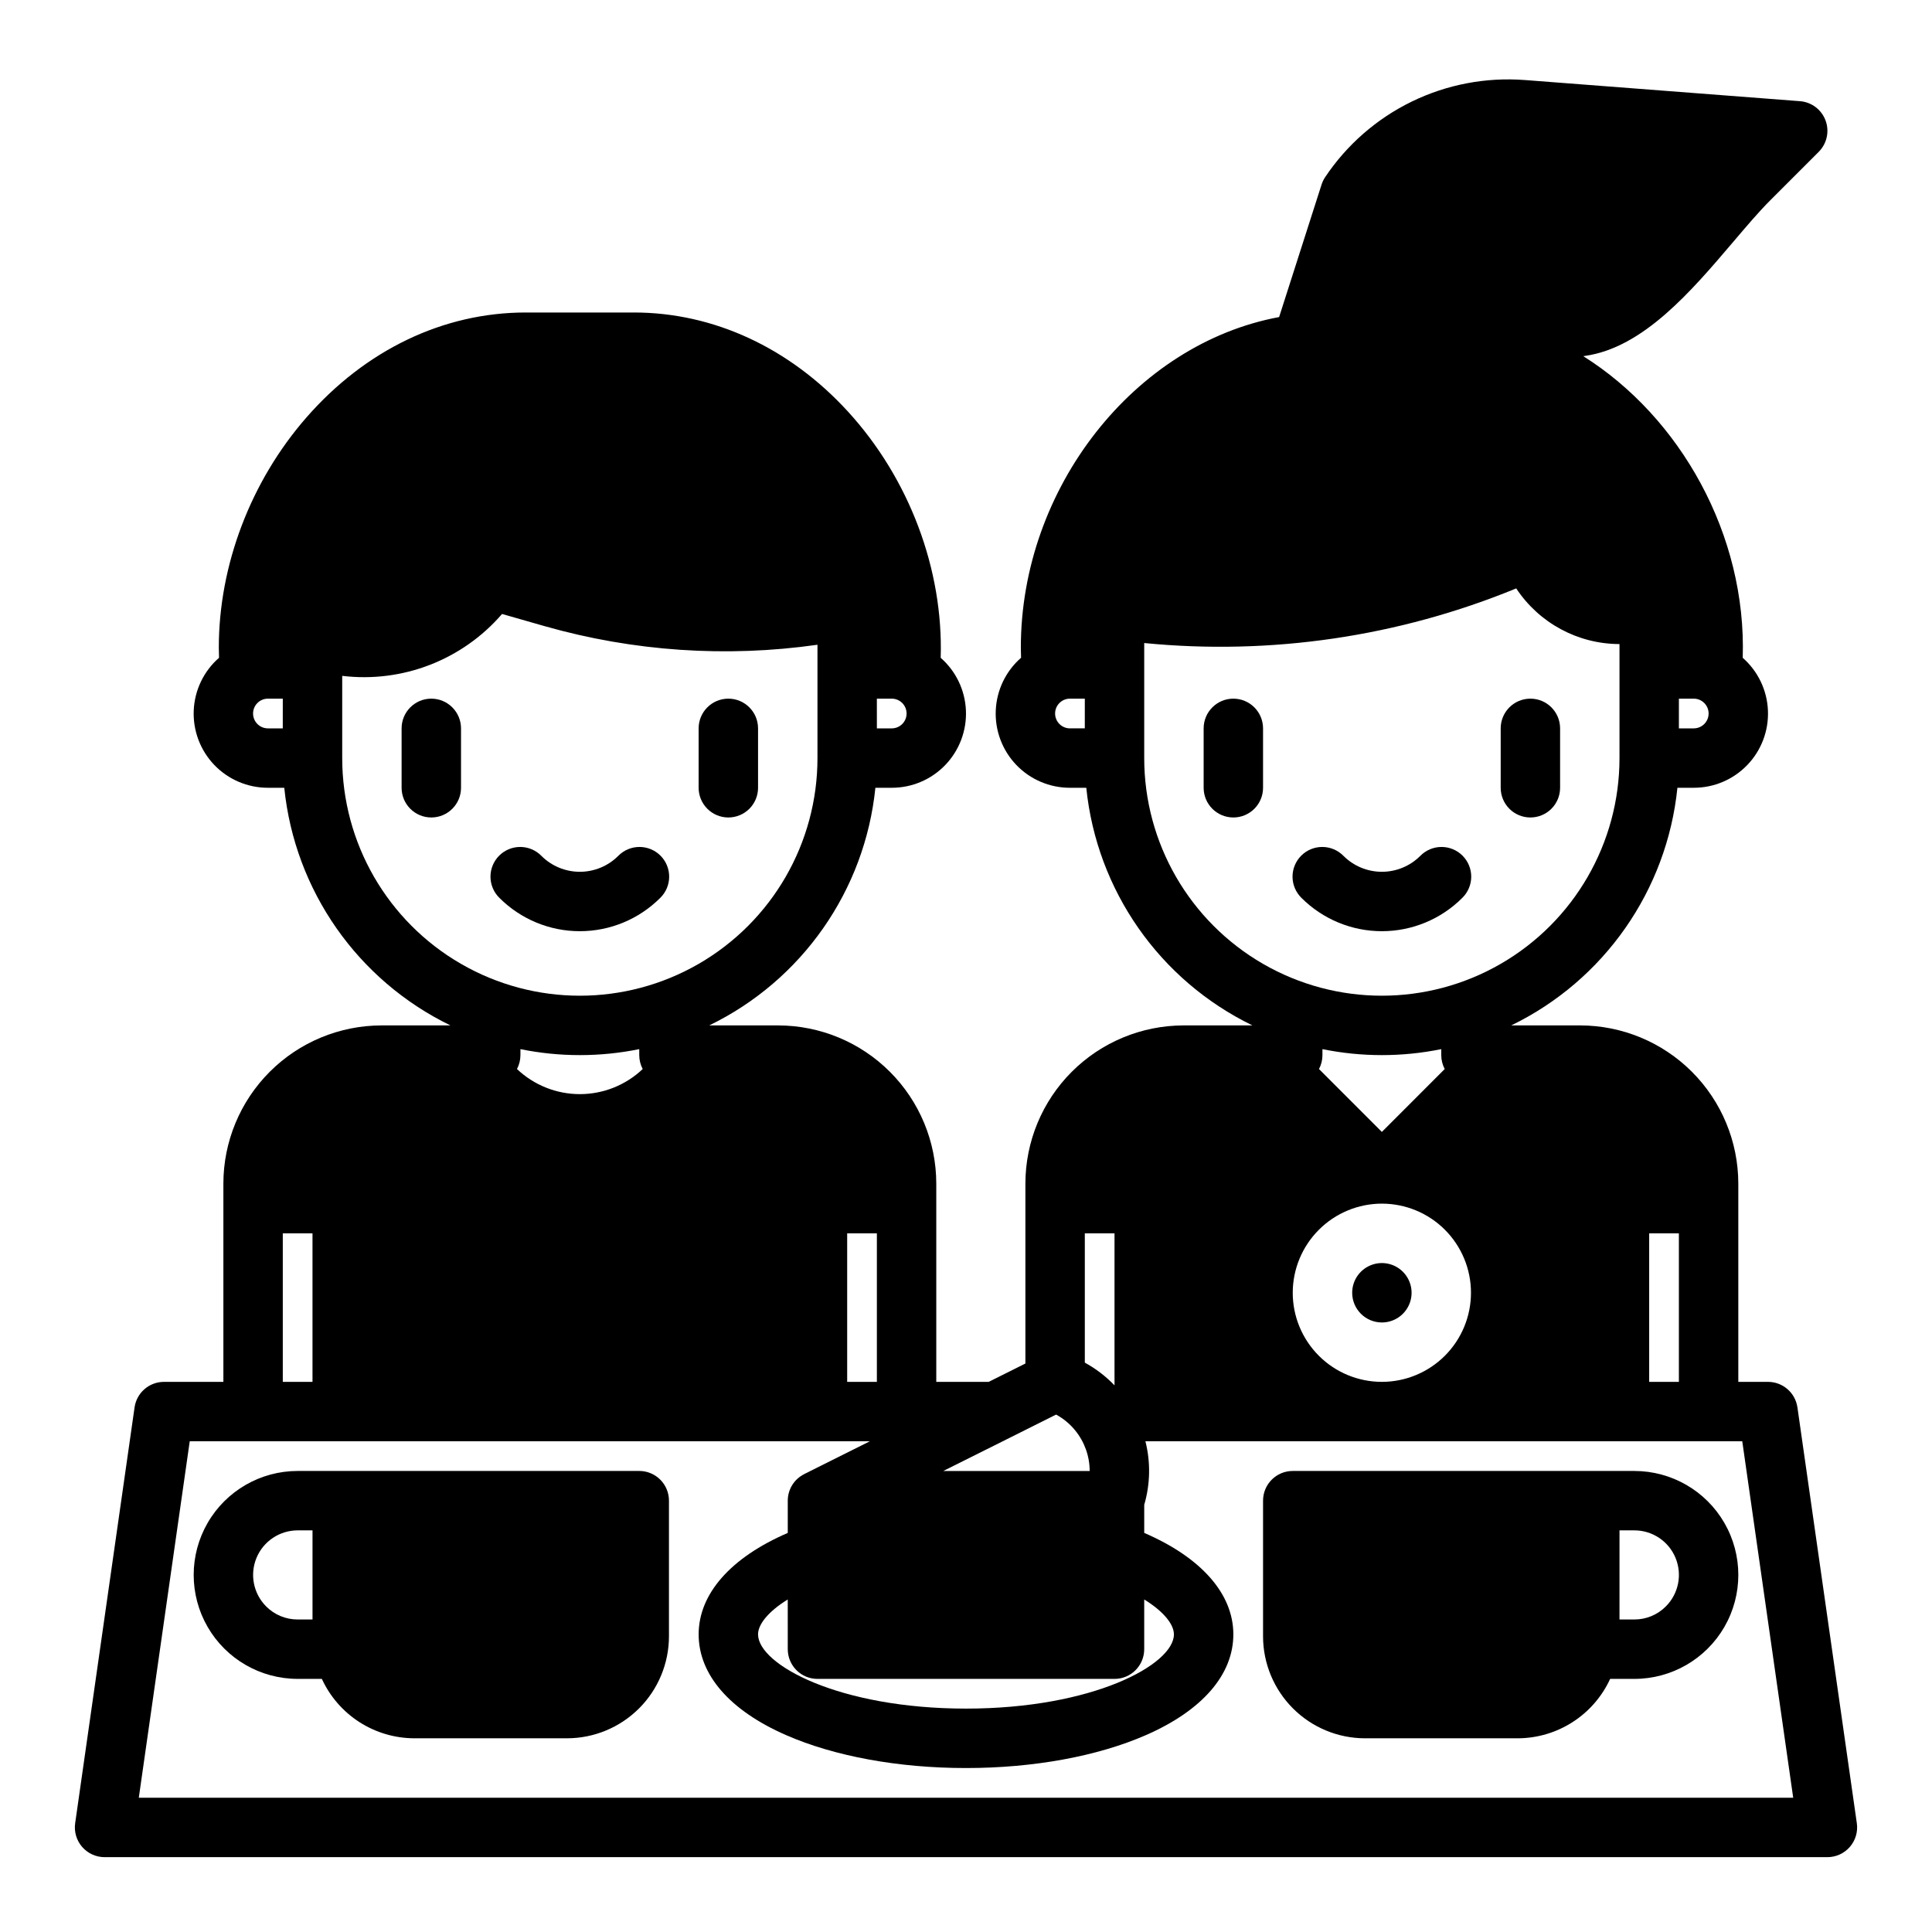
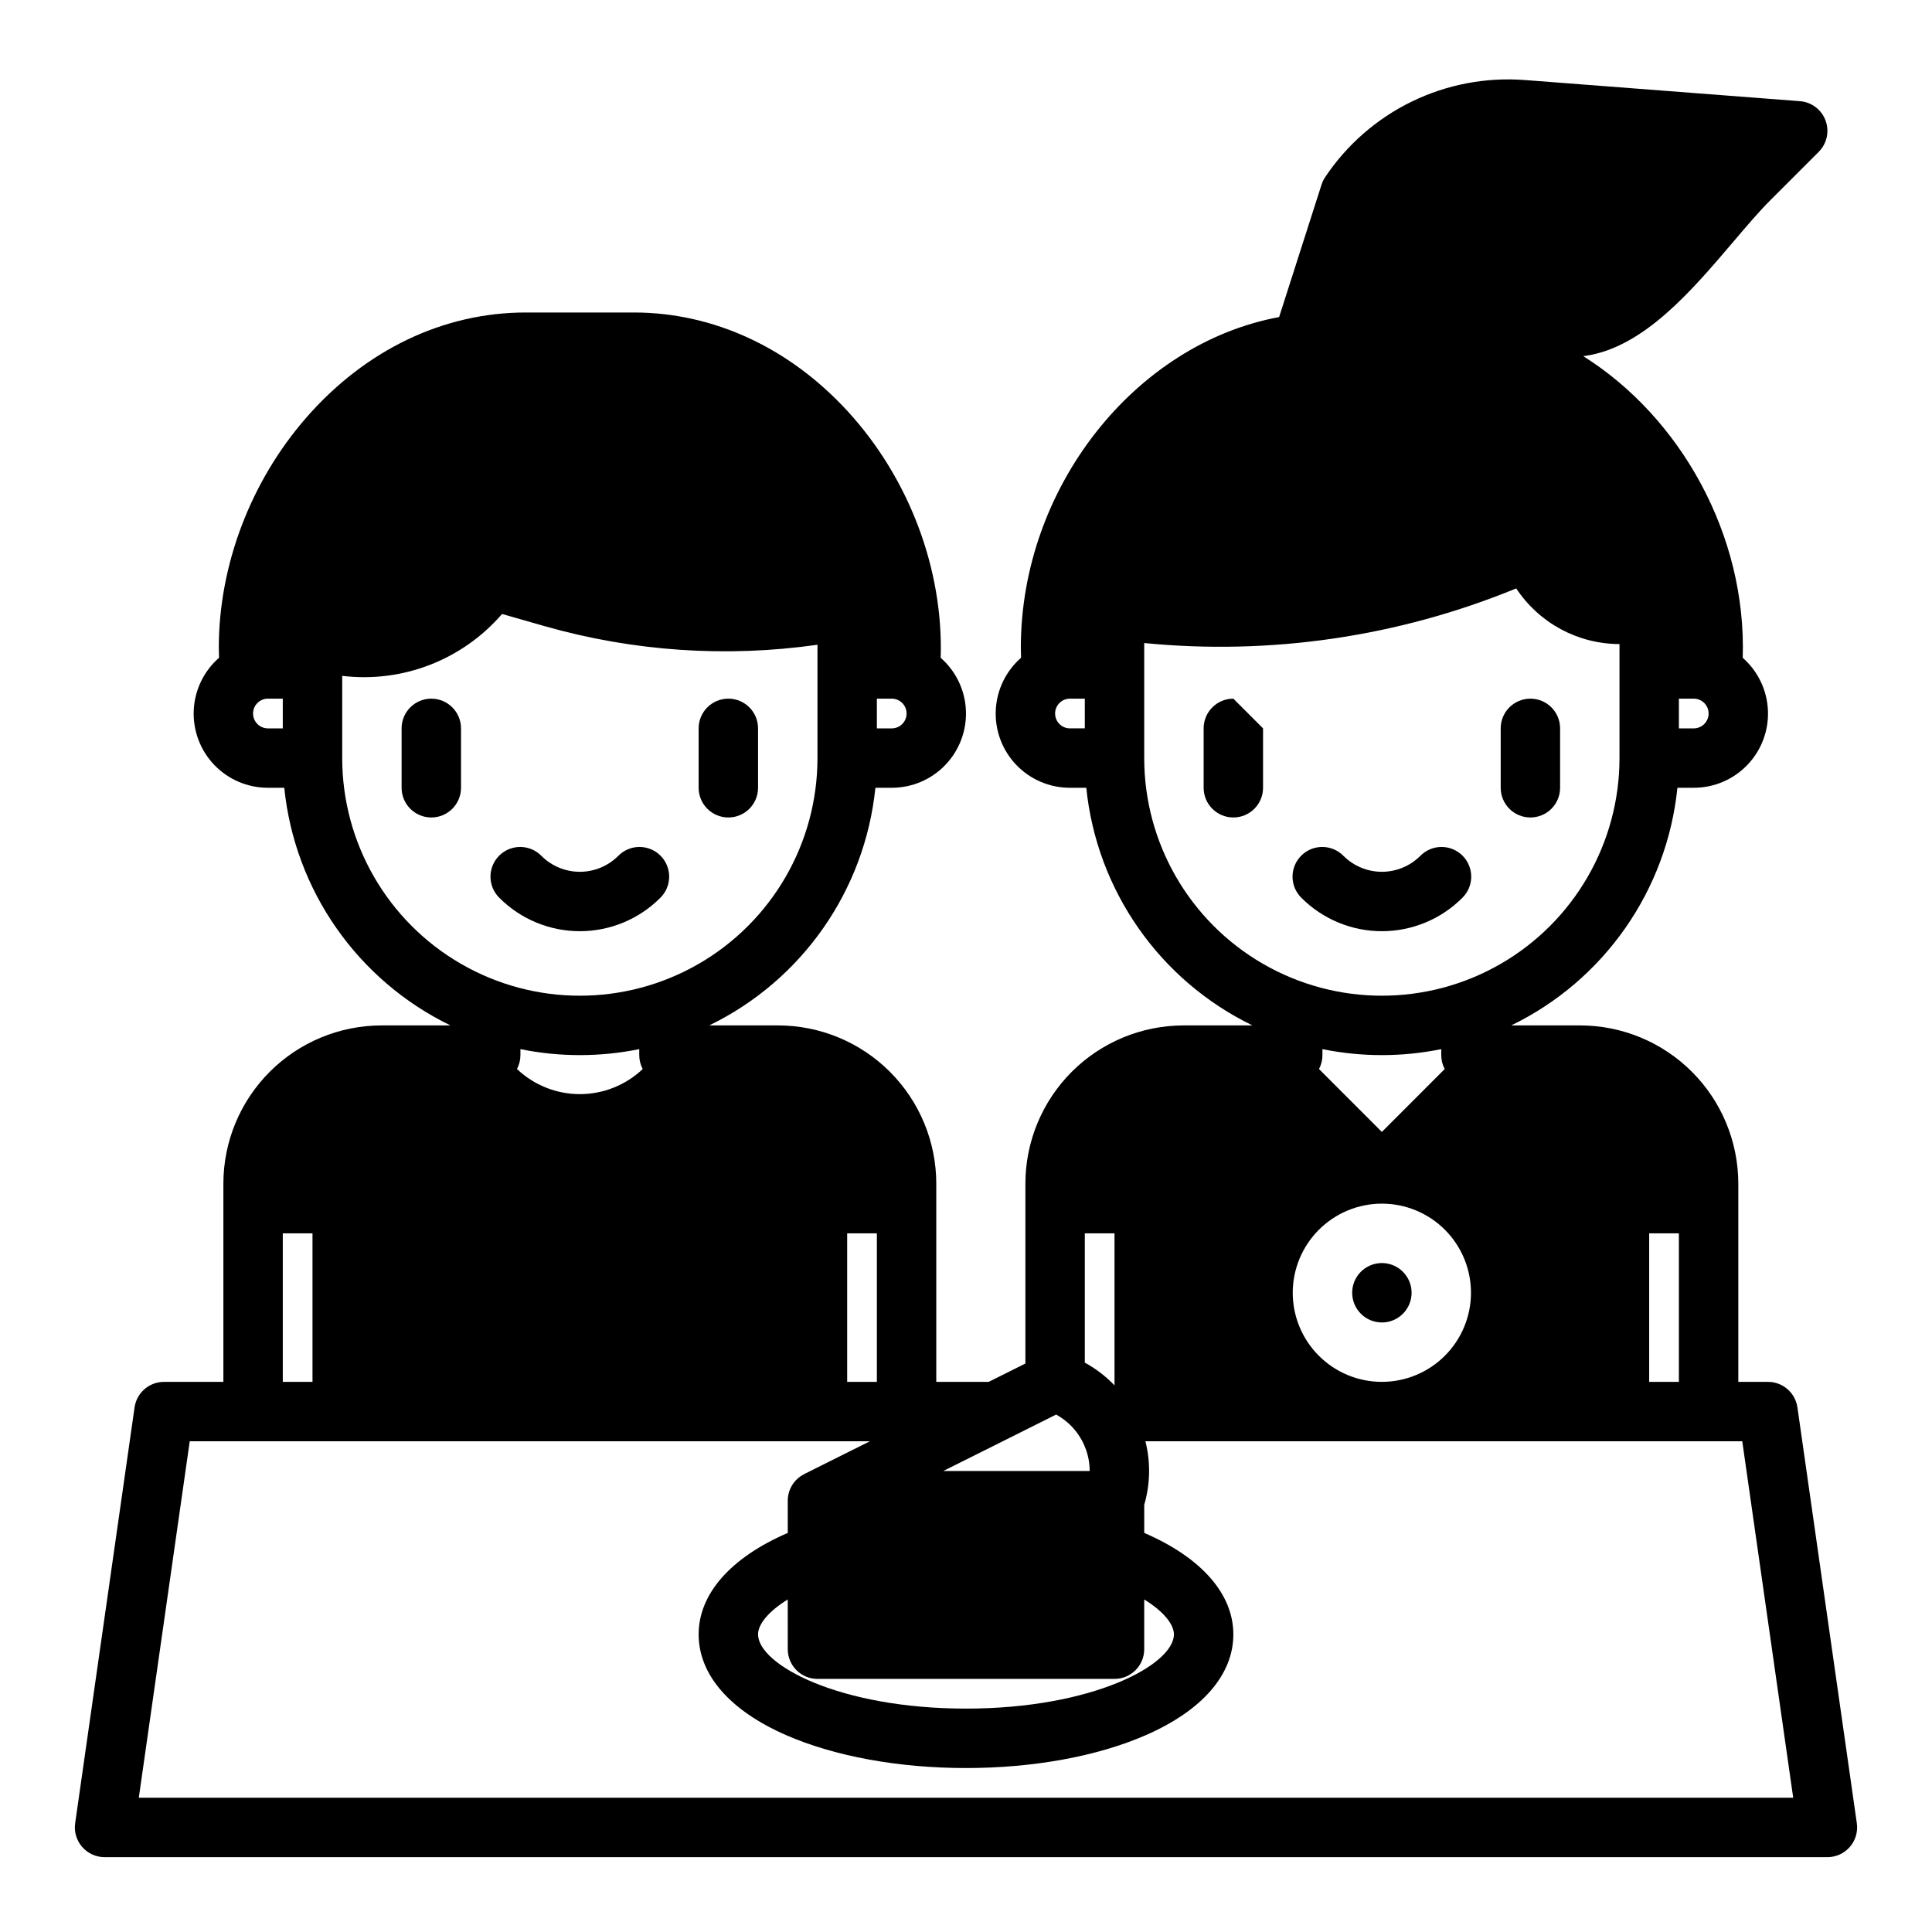
<svg xmlns="http://www.w3.org/2000/svg" fill="#000000" width="800px" height="800px" version="1.1" viewBox="144 144 512 512">
  <g>
    <path d="m636.08 627.18-15.742-110.21h-0.004c-0.555-3.879-3.875-6.762-7.793-6.762h-7.871v-52.555c-0.016-11.113-4.434-21.762-12.293-29.621-7.856-7.856-18.508-12.273-29.617-12.289h-18.262c24.602-11.941 41.262-35.77 44.035-62.977h4.328c5.363 0.008 10.5-2.18 14.211-6.055 3.715-3.871 5.684-9.094 5.449-14.457-0.234-5.359-2.648-10.391-6.68-13.926 1.043-32.57-16.492-63.742-42.254-79.941l0.473-0.07c15.457-2.203 28.172-17.172 39.391-30.367 3.453-4.062 6.711-7.891 9.605-10.785l12.93-12.93h-0.004c2.172-2.176 2.879-5.418 1.812-8.301-1.07-2.883-3.715-4.883-6.781-5.121l-72.945-5.609v0.004c-10.309-0.785-20.641 1.184-29.938 5.711-9.293 4.523-17.219 11.441-22.961 20.039-0.402 0.609-0.723 1.273-0.945 1.969l-11.246 35.098c-38.188 7.066-68.445 45.195-68.445 87.617 0 0.875 0.031 1.781 0.059 2.676h-0.004c-4.043 3.531-6.461 8.562-6.699 13.926-0.238 5.363 1.727 10.59 5.441 14.469 3.711 3.875 8.852 6.062 14.219 6.055h4.328c2.773 27.207 19.434 51.035 44.035 62.977h-18.262c-11.113 0.016-21.762 4.434-29.621 12.289-7.856 7.859-12.273 18.508-12.289 29.621v47.695l-9.73 4.859h-13.887v-52.555c-0.012-11.113-4.434-21.762-12.289-29.621-7.856-7.856-18.508-12.273-29.617-12.289h-18.266c24.602-11.941 41.266-35.77 44.035-62.977h4.332c5.363 0.008 10.5-2.18 14.211-6.055 3.711-3.871 5.68-9.094 5.449-14.457-0.234-5.359-2.648-10.391-6.684-13.926 0.719-23.398-8.305-47.496-24.621-65.309-15.484-16.898-35.617-26.207-56.688-26.207h-28.652c-21.816 0-42.469 9.891-58.145 27.836-14.742 16.887-23.203 39.113-23.203 60.988 0 0.875 0.031 1.781 0.059 2.676v0.004c-4.043 3.531-6.465 8.562-6.703 13.926-0.238 5.363 1.73 10.59 5.441 14.469 3.715 3.875 8.852 6.062 14.223 6.055h4.328c2.769 27.207 19.434 51.035 44.035 62.977h-18.266c-11.109 0.016-21.762 4.434-29.617 12.289-7.856 7.859-12.277 18.508-12.289 29.621v52.555h-15.746c-3.918 0-7.238 2.883-7.793 6.762l-15.742 110.21c-0.32 2.258 0.355 4.543 1.848 6.266 1.496 1.723 3.664 2.715 5.945 2.719h456.58c2.277-0.004 4.445-0.996 5.941-2.719 1.496-1.723 2.168-4.008 1.852-6.266zm-47.156-298.03h3.938c2.172 0 3.938 1.766 3.938 3.938 0 2.176-1.766 3.938-3.938 3.938h-3.938zm-157.44 7.871h-3.938l0.004 0.004c-2.176 0-3.938-1.762-3.938-3.938 0-2.172 1.762-3.938 3.938-3.938h3.938zm-55.105-7.871h3.941c2.172 0 3.934 1.766 3.934 3.938 0 2.176-1.762 3.938-3.934 3.938h-3.938zm-157.44 7.875h-3.934c-2.176 0-3.938-1.762-3.938-3.938 0-2.172 1.762-3.938 3.938-3.938h3.938zm362.11 133.82h7.871v39.359h-7.871zm-133.82-125.95v-30.484c33.551 3.301 67.402-1.668 98.586-14.477 6.078 9.191 16.352 14.73 27.367 14.75v30.211c0 22.5-12.004 43.289-31.488 54.539-19.484 11.25-43.492 11.25-62.977 0s-31.488-32.039-31.488-54.539zm79.637 82.41-16.66 16.668-16.66-16.668c0.602-1.137 0.918-2.402 0.914-3.691v-1.586 0.004c10.391 2.113 21.102 2.113 31.488 0v1.582c0 1.289 0.316 2.555 0.918 3.691zm-16.66 35.672c6.262 0 12.27 2.484 16.699 6.914s6.918 10.438 6.918 16.699c0 6.266-2.488 12.27-6.918 16.699-4.43 4.43-10.438 6.918-16.699 6.918s-12.27-2.488-16.699-6.918c-4.43-4.43-6.918-10.434-6.918-16.699 0.008-6.262 2.5-12.262 6.926-16.688 4.43-4.43 10.43-6.918 16.691-6.926zm-78.719 7.871h7.871v40.285c-2.301-2.398-4.957-4.43-7.871-6.023zm-20.094 54.277 12.488-6.25h-0.004c1.941 1.055 3.656 2.477 5.051 4.191 2.481 3.035 3.84 6.836 3.848 10.758h-38.793zm27.965 63.801c2.086 0 4.09-0.828 5.566-2.305 1.477-1.477 2.305-3.477 2.305-5.566v-13.176c5.363 3.305 7.871 6.723 7.871 9.238 0 8.02-21.473 19.68-55.105 19.68-33.633 0-55.105-11.66-55.105-19.68 0-2.519 2.508-5.934 7.871-9.238l0.004 13.176c0 2.09 0.832 4.09 2.305 5.566 1.477 1.477 3.481 2.305 5.566 2.305zm-70.848-118.08h7.871v39.359h-7.871zm-133.82-125.95v-21.785c15.969 1.926 31.852-4.223 42.359-16.402l11.344 3.246h0.004c23.473 6.676 48.082 8.348 72.242 4.91v30.031c0 22.5-12 43.289-31.488 54.539-19.484 11.25-43.488 11.25-62.973 0-19.488-11.25-31.488-32.039-31.488-54.539zm79.637 82.41h-0.004c-4.492 4.269-10.457 6.652-16.656 6.652-6.203 0-12.164-2.383-16.66-6.652 0.598-1.137 0.914-2.402 0.914-3.691v-1.586 0.004c10.391 2.113 21.098 2.113 31.488 0v1.582c0 1.289 0.316 2.555 0.914 3.691zm-95.383 43.543h7.871v39.359h-7.871zm-38.16 149.57 13.5-94.465h180.24l-17.406 8.699 0.012 0.012h-0.004c-2.672 1.324-4.359 4.051-4.359 7.035v8.543c-15.086 6.504-23.617 16.129-23.617 26.883 0 10.676 8.227 20.164 23.164 26.695 12.863 5.629 29.809 8.727 47.688 8.727s34.824-3.102 47.684-8.727c14.938-6.535 23.164-16.02 23.164-26.699 0-10.754-8.531-20.379-23.617-26.883v-7.449 0.004c1.605-5.484 1.715-11.297 0.316-16.84h158.17l13.5 94.465zm329.43-125.95c3.184 0 6.055-1.918 7.273-4.859 1.219-2.941 0.543-6.324-1.707-8.578-2.25-2.25-5.637-2.926-8.578-1.707-2.941 1.219-4.859 4.09-4.859 7.273 0.004 4.348 3.527 7.867 7.871 7.871z" />
-     <path d="m313.41 533.82h-90.527c-9.844 0-18.941 5.25-23.863 13.773-4.922 8.527-4.922 19.027 0 27.555 4.922 8.523 14.02 13.773 23.863 13.773h6.41c2.16 4.695 5.621 8.676 9.973 11.465 4.348 2.789 9.406 4.273 14.574 4.281h40.418c7.168-0.008 14.035-2.859 19.102-7.926 5.066-5.066 7.914-11.934 7.922-19.098v-35.953c0-2.09-0.828-4.09-2.305-5.566-1.477-1.477-3.481-2.305-5.566-2.305zm-98.875 35.898c-3.375-3.379-4.387-8.453-2.559-12.867 1.828-4.41 6.129-7.285 10.906-7.289h3.938v23.617h-3.938c-3.133 0.008-6.141-1.238-8.348-3.461z" />
-     <path d="m577.12 533.82h-90.527c-4.348 0-7.871 3.523-7.871 7.871v35.957c0.008 7.16 2.859 14.031 7.922 19.094 5.066 5.066 11.934 7.918 19.098 7.926h40.426c5.164-0.008 10.223-1.492 14.57-4.285 4.352-2.789 7.809-6.766 9.969-11.461h6.414c9.844 0 18.941-5.25 23.863-13.773 4.922-8.527 4.922-19.027 0-27.555-4.922-8.523-14.02-13.773-23.863-13.773zm8.344 35.895h0.004c-2.207 2.227-5.215 3.473-8.348 3.465h-3.938l0.004-23.617h3.938-0.004c4.777-0.004 9.086 2.875 10.91 7.285 1.828 4.414 0.816 9.492-2.562 12.867z" />
-     <path d="m470.85 329.15c-4.348 0-7.871 3.527-7.871 7.875v15.742c0 4.348 3.523 7.871 7.871 7.871s7.871-3.523 7.871-7.871v-15.742c0-2.09-0.828-4.09-2.305-5.566-1.477-1.477-3.481-2.309-5.566-2.309z" />
+     <path d="m470.85 329.15c-4.348 0-7.871 3.527-7.871 7.875v15.742c0 4.348 3.523 7.871 7.871 7.871s7.871-3.523 7.871-7.871v-15.742z" />
    <path d="m549.57 360.64c2.09 0 4.09-0.828 5.566-2.305 1.477-1.477 2.305-3.477 2.305-5.566v-15.742c0-4.348-3.523-7.875-7.871-7.875s-7.871 3.527-7.871 7.875v15.742c0 2.09 0.828 4.09 2.305 5.566 1.477 1.477 3.481 2.305 5.566 2.305z" />
    <path d="m531.52 381.95c1.504-1.473 2.359-3.484 2.371-5.586 0.012-2.102-0.82-4.121-2.309-5.609-1.484-1.488-3.508-2.316-5.609-2.305s-4.113 0.863-5.586 2.367c-2.699 2.699-6.359 4.215-10.176 4.215-3.816 0-7.477-1.516-10.176-4.215-1.473-1.504-3.484-2.356-5.586-2.367-2.102-0.012-4.125 0.816-5.609 2.305-1.488 1.488-2.32 3.508-2.309 5.609 0.012 2.102 0.867 4.113 2.367 5.586 5.652 5.652 13.32 8.828 21.312 8.828 7.992 0 15.66-3.176 21.309-8.828z" />
    <path d="m258.3 329.15c-4.348 0-7.871 3.527-7.871 7.875v15.742c0 4.348 3.523 7.871 7.871 7.871 4.348 0 7.875-3.523 7.875-7.871v-15.742c0-2.09-0.832-4.09-2.309-5.566-1.477-1.477-3.477-2.309-5.566-2.309z" />
    <path d="m337.02 360.64c2.086 0 4.09-0.828 5.566-2.305 1.477-1.477 2.305-3.477 2.305-5.566v-15.742c0-4.348-3.523-7.875-7.871-7.875-4.348 0-7.875 3.527-7.875 7.875v15.742c0 2.09 0.832 4.09 2.309 5.566 1.477 1.477 3.477 2.305 5.566 2.305z" />
    <path d="m318.97 381.95c1.504-1.473 2.356-3.484 2.367-5.586 0.012-2.102-0.816-4.121-2.305-5.609-1.488-1.488-3.508-2.316-5.613-2.305-2.102 0.012-4.113 0.863-5.582 2.367-2.699 2.699-6.359 4.215-10.176 4.215-3.82 0-7.481-1.516-10.18-4.215-1.469-1.504-3.481-2.356-5.582-2.367-2.106-0.012-4.125 0.816-5.613 2.305-1.484 1.488-2.316 3.508-2.305 5.609 0.012 2.102 0.863 4.113 2.367 5.586 5.652 5.652 13.316 8.828 21.312 8.828 7.992 0 15.656-3.176 21.309-8.828z" />
  </g>
</svg>